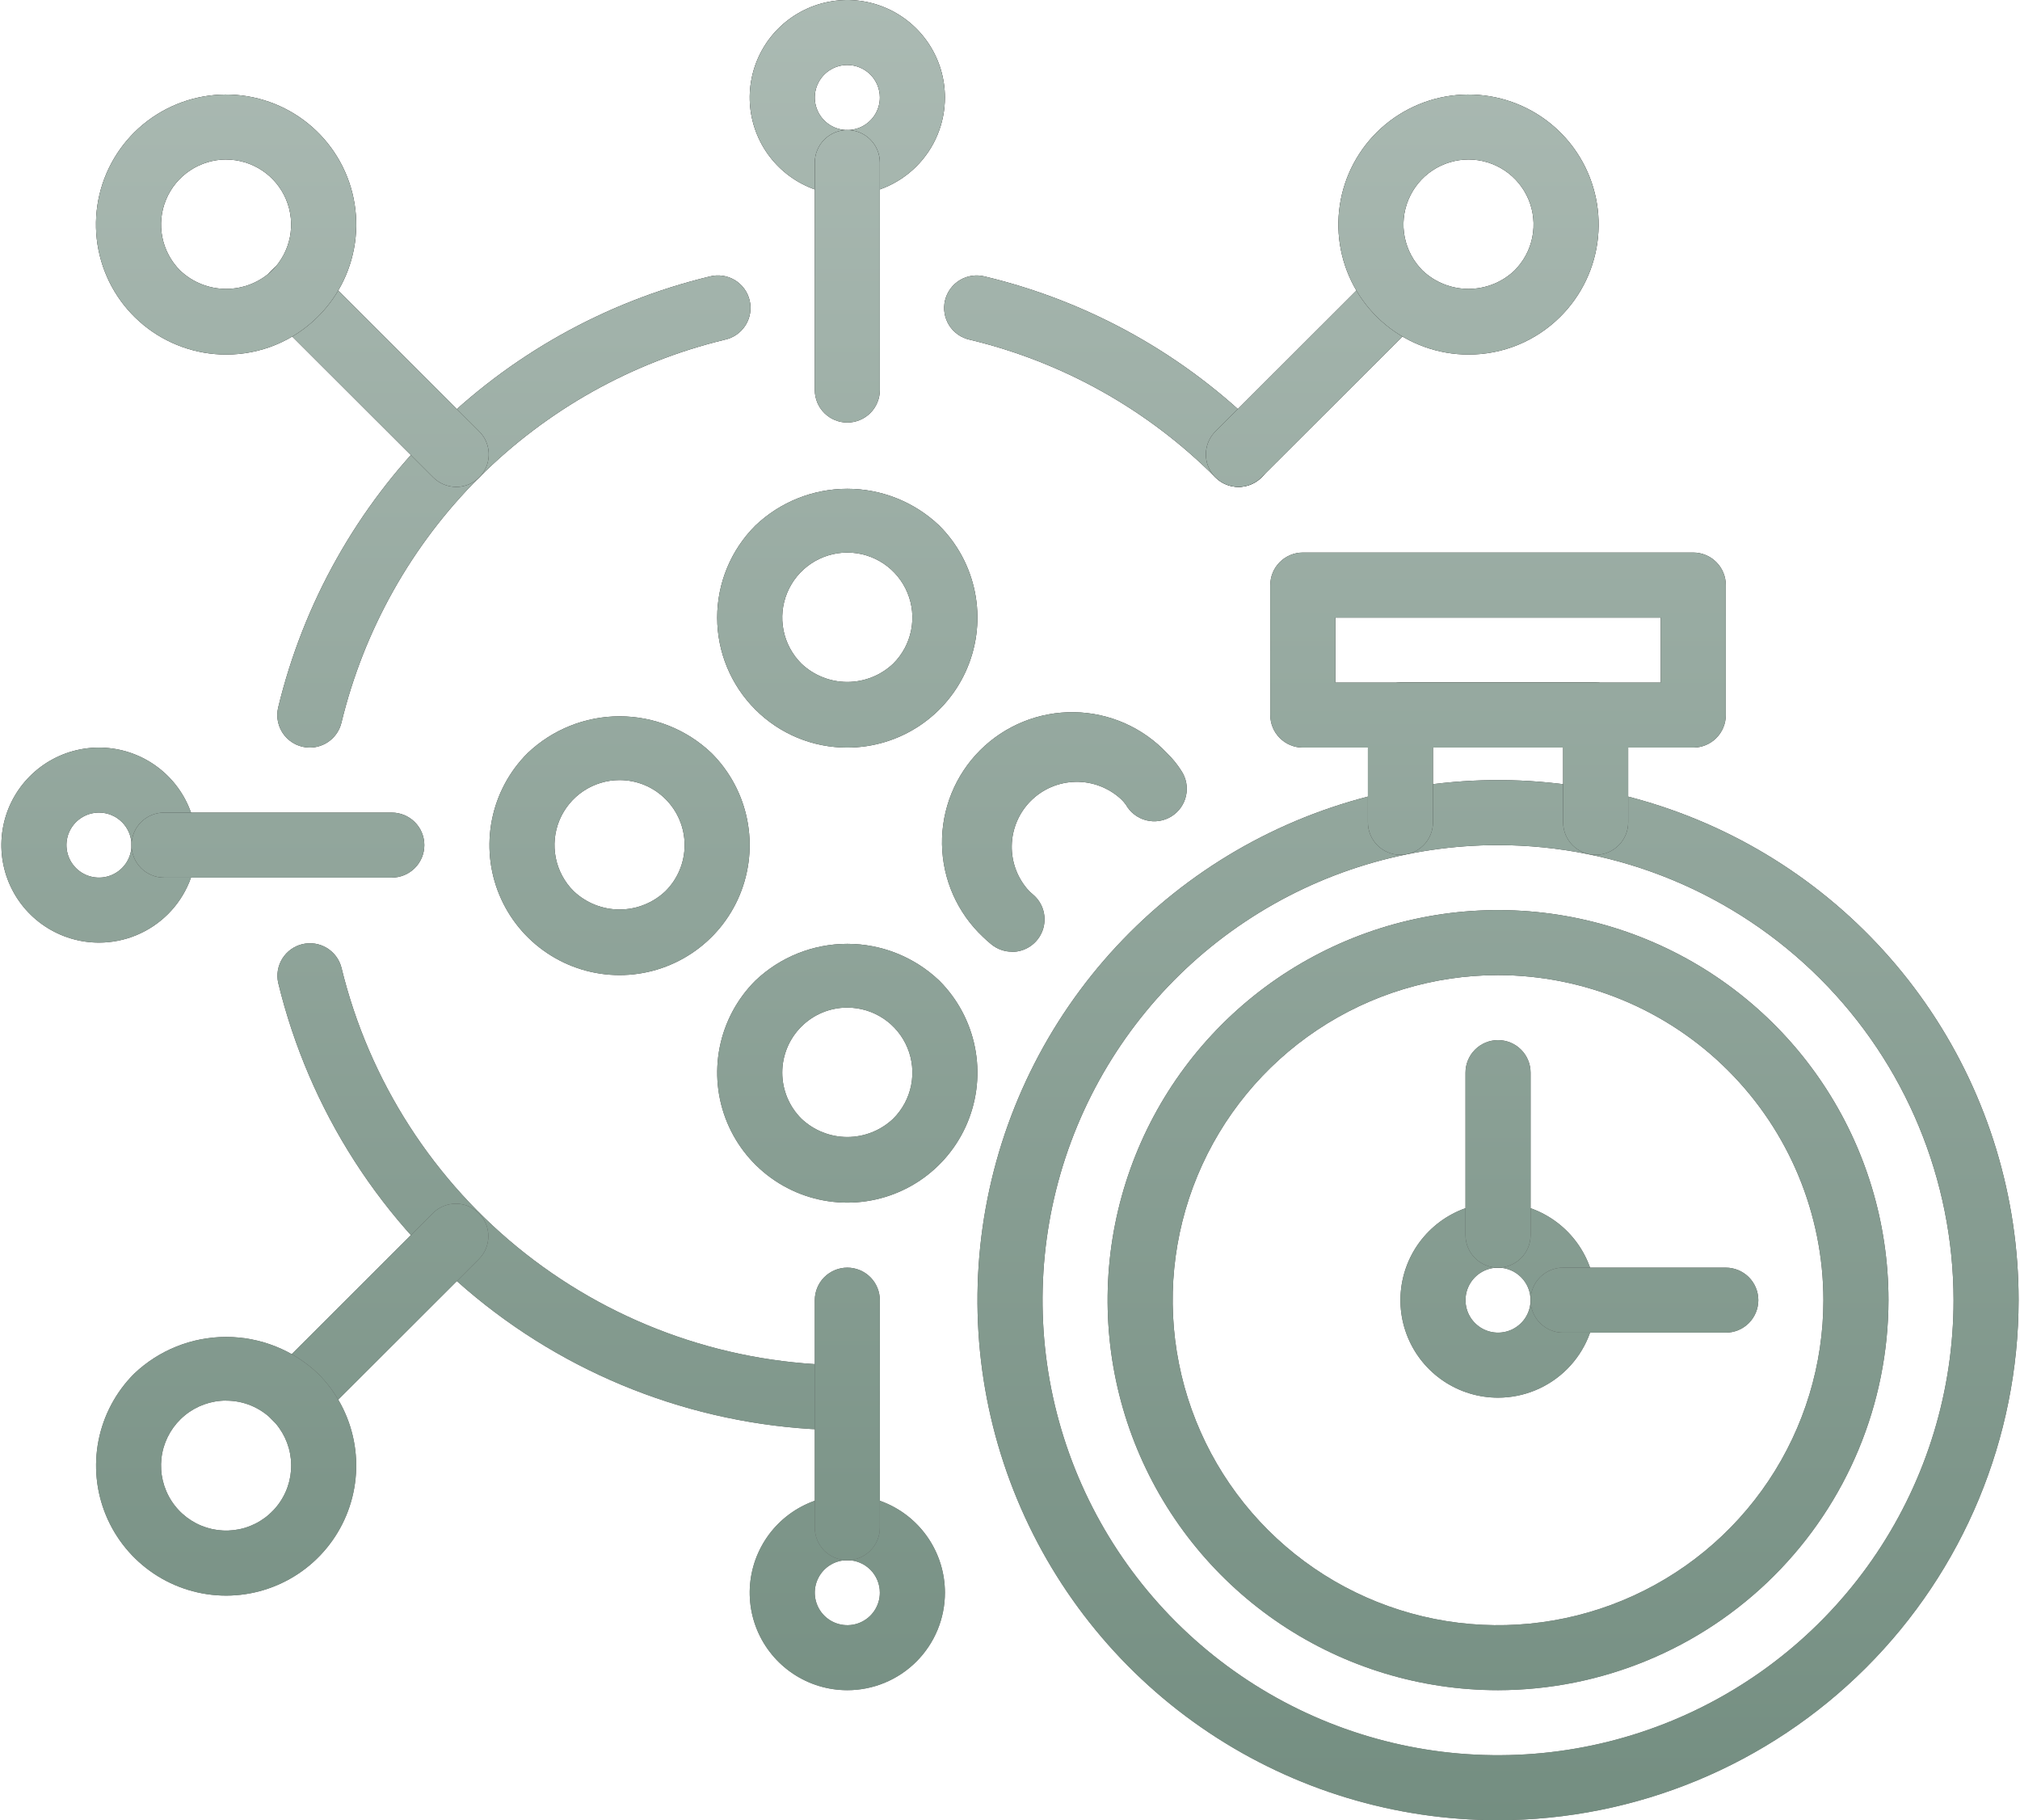
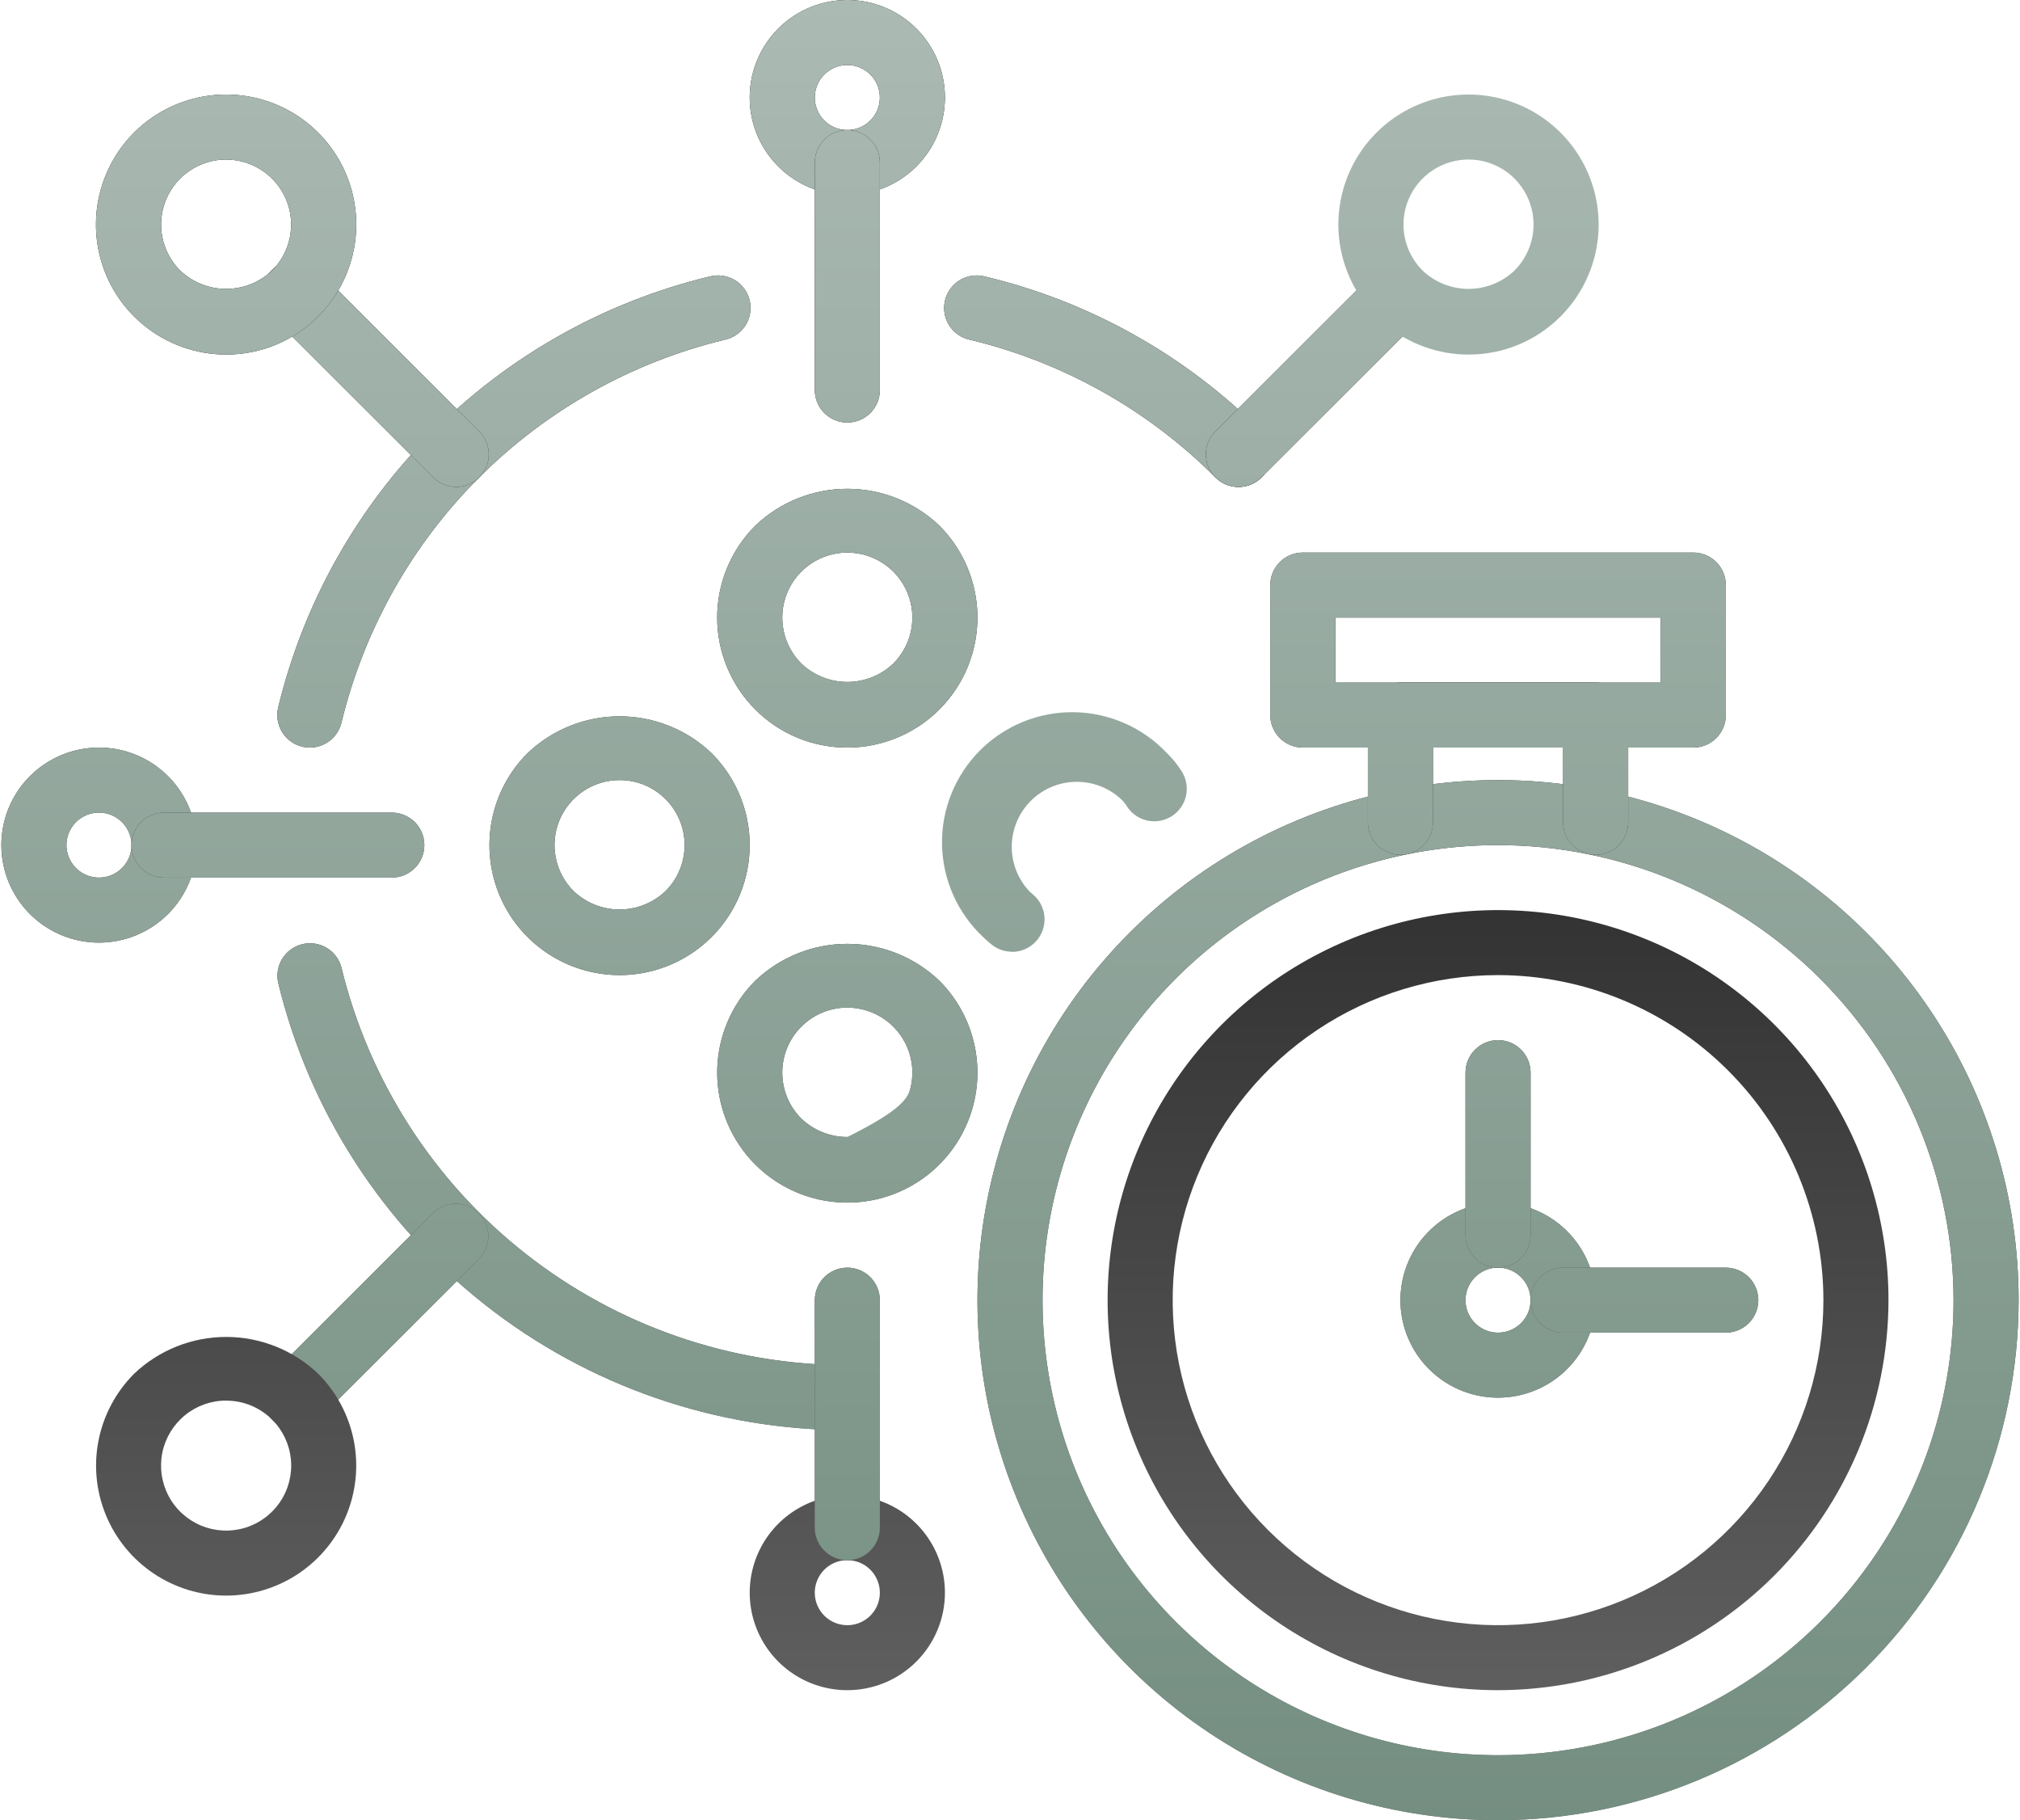
<svg xmlns="http://www.w3.org/2000/svg" width="111" height="100" viewBox="0 0 111 100" fill="none">
  <path d="M17.026 41.071C16.756 41.072 16.49 41.011 16.247 40.894C16.003 40.776 15.79 40.605 15.622 40.394C15.455 40.182 15.338 39.935 15.279 39.672C15.221 39.409 15.223 39.136 15.285 38.873C16.674 33.129 19.622 27.88 23.806 23.701C27.989 19.523 33.245 16.578 38.996 15.191C39.227 15.13 39.467 15.116 39.703 15.149C39.94 15.182 40.167 15.262 40.372 15.384C40.577 15.507 40.755 15.669 40.896 15.861C41.037 16.053 41.138 16.272 41.194 16.504C41.249 16.735 41.257 16.976 41.218 17.211C41.178 17.446 41.093 17.671 40.965 17.872C40.837 18.074 40.67 18.248 40.474 18.384C40.279 18.52 40.057 18.615 39.824 18.664C34.717 19.899 30.05 22.515 26.335 26.226C22.62 29.936 20 34.598 18.764 39.698C18.671 40.089 18.449 40.437 18.134 40.686C17.819 40.935 17.428 41.071 17.026 41.071Z" fill="url(#paint0_linear_2004_3771)" />
  <path d="M17.026 41.071C16.756 41.072 16.49 41.011 16.247 40.894C16.003 40.776 15.79 40.605 15.622 40.394C15.455 40.182 15.338 39.935 15.279 39.672C15.221 39.409 15.223 39.136 15.285 38.873C16.674 33.129 19.622 27.88 23.806 23.701C27.989 19.523 33.245 16.578 38.996 15.191C39.227 15.13 39.467 15.116 39.703 15.149C39.94 15.182 40.167 15.262 40.372 15.384C40.577 15.507 40.755 15.669 40.896 15.861C41.037 16.053 41.138 16.272 41.194 16.504C41.249 16.735 41.257 16.976 41.218 17.211C41.178 17.446 41.093 17.671 40.965 17.872C40.837 18.074 40.67 18.248 40.474 18.384C40.279 18.52 40.057 18.615 39.824 18.664C34.717 19.899 30.05 22.515 26.335 26.226C22.62 29.936 20 34.598 18.764 39.698C18.671 40.089 18.449 40.437 18.134 40.686C17.819 40.935 17.428 41.071 17.026 41.071Z" fill="url(#paint1_linear_2004_3771)" />
  <path d="M46.56 78.571C39.342 78.57 32.334 76.146 26.661 71.687C20.989 67.228 16.982 60.993 15.285 53.986C15.186 53.529 15.27 53.052 15.519 52.656C15.768 52.261 16.162 51.978 16.617 51.87C17.072 51.762 17.552 51.836 17.953 52.076C18.354 52.317 18.645 52.705 18.762 53.157C20.276 59.382 23.84 64.918 28.88 68.879C33.921 72.84 40.147 74.995 46.56 75C47.035 75 47.489 75.188 47.825 75.523C48.16 75.858 48.348 76.312 48.348 76.786C48.348 77.259 48.16 77.713 47.825 78.048C47.489 78.383 47.035 78.571 46.56 78.571Z" fill="url(#paint2_linear_2004_3771)" />
  <path d="M46.56 78.571C39.342 78.57 32.334 76.146 26.661 71.687C20.989 67.228 16.982 60.993 15.285 53.986C15.186 53.529 15.27 53.052 15.519 52.656C15.768 52.261 16.162 51.978 16.617 51.87C17.072 51.762 17.552 51.836 17.953 52.076C18.354 52.317 18.645 52.705 18.762 53.157C20.276 59.382 23.84 64.918 28.88 68.879C33.921 72.84 40.147 74.995 46.56 75C47.035 75 47.489 75.188 47.825 75.523C48.16 75.858 48.348 76.312 48.348 76.786C48.348 77.259 48.16 77.713 47.825 78.048C47.489 78.383 47.035 78.571 46.56 78.571Z" fill="url(#paint3_linear_2004_3771)" />
  <path d="M68.051 26.75C67.577 26.75 67.122 26.562 66.787 26.227C63.078 22.508 58.409 19.891 53.299 18.666C53.066 18.617 52.844 18.521 52.648 18.385C52.452 18.249 52.286 18.076 52.158 17.874C52.03 17.673 51.944 17.448 51.905 17.213C51.866 16.978 51.874 16.737 51.929 16.505C51.985 16.273 52.086 16.055 52.227 15.863C52.368 15.671 52.546 15.509 52.751 15.386C52.956 15.264 53.183 15.184 53.419 15.151C53.656 15.117 53.896 15.132 54.127 15.193C59.884 16.569 65.145 19.516 69.324 23.704C69.574 23.953 69.744 24.271 69.813 24.618C69.882 24.964 69.847 25.323 69.711 25.649C69.576 25.976 69.347 26.255 69.053 26.451C68.759 26.647 68.413 26.752 68.06 26.752L68.051 26.75Z" fill="url(#paint4_linear_2004_3771)" />
  <path d="M68.051 26.75C67.577 26.75 67.122 26.562 66.787 26.227C63.078 22.508 58.409 19.891 53.299 18.666C53.066 18.617 52.844 18.521 52.648 18.385C52.452 18.249 52.286 18.076 52.158 17.874C52.03 17.673 51.944 17.448 51.905 17.213C51.866 16.978 51.874 16.737 51.929 16.505C51.985 16.273 52.086 16.055 52.227 15.863C52.368 15.671 52.546 15.509 52.751 15.386C52.956 15.264 53.183 15.184 53.419 15.151C53.656 15.117 53.896 15.132 54.127 15.193C59.884 16.569 65.145 19.516 69.324 23.704C69.574 23.953 69.744 24.271 69.813 24.618C69.882 24.964 69.847 25.323 69.711 25.649C69.576 25.976 69.347 26.255 69.053 26.451C68.759 26.647 68.413 26.752 68.06 26.752L68.051 26.75Z" fill="url(#paint5_linear_2004_3771)" />
  <path d="M46.56 41.071C45.621 41.074 44.69 40.89 43.822 40.531C42.955 40.172 42.167 39.644 41.504 38.979C40.164 37.639 39.41 35.823 39.41 33.929C39.41 32.035 40.164 30.218 41.504 28.879C42.866 27.579 44.677 26.854 46.56 26.854C48.444 26.854 50.255 27.579 51.617 28.879C52.617 29.878 53.297 31.15 53.573 32.535C53.849 33.921 53.707 35.357 53.166 36.662C52.625 37.967 51.709 39.082 50.533 39.867C49.357 40.652 47.975 41.071 46.56 41.071ZM46.56 30.357C45.853 30.357 45.162 30.567 44.574 30.959C43.986 31.352 43.528 31.91 43.258 32.562C42.987 33.215 42.916 33.932 43.054 34.625C43.192 35.318 43.532 35.954 44.032 36.454C44.713 37.103 45.619 37.466 46.56 37.466C47.502 37.466 48.408 37.103 49.089 36.454C49.589 35.954 49.929 35.318 50.067 34.625C50.205 33.932 50.134 33.215 49.863 32.562C49.593 31.91 49.135 31.352 48.547 30.959C47.959 30.567 47.268 30.357 46.56 30.357Z" fill="url(#paint6_linear_2004_3771)" />
  <path d="M46.56 41.071C45.621 41.074 44.69 40.89 43.822 40.531C42.955 40.172 42.167 39.644 41.504 38.979C40.164 37.639 39.41 35.823 39.41 33.929C39.41 32.035 40.164 30.218 41.504 28.879C42.866 27.579 44.677 26.854 46.56 26.854C48.444 26.854 50.255 27.579 51.617 28.879C52.617 29.878 53.297 31.15 53.573 32.535C53.849 33.921 53.707 35.357 53.166 36.662C52.625 37.967 51.709 39.082 50.533 39.867C49.357 40.652 47.975 41.071 46.56 41.071ZM46.56 30.357C45.853 30.357 45.162 30.567 44.574 30.959C43.986 31.352 43.528 31.91 43.258 32.562C42.987 33.215 42.916 33.932 43.054 34.625C43.192 35.318 43.532 35.954 44.032 36.454C44.713 37.103 45.619 37.466 46.56 37.466C47.502 37.466 48.408 37.103 49.089 36.454C49.589 35.954 49.929 35.318 50.067 34.625C50.205 33.932 50.134 33.215 49.863 32.562C49.593 31.91 49.135 31.352 48.547 30.959C47.959 30.567 47.268 30.357 46.56 30.357Z" fill="url(#paint7_linear_2004_3771)" />
  <path d="M46.56 66.071C45.146 66.071 43.764 65.652 42.588 64.867C41.412 64.082 40.496 62.967 39.955 61.662C39.414 60.357 39.272 58.921 39.548 57.535C39.824 56.15 40.505 54.877 41.504 53.879C42.866 52.579 44.677 51.854 46.56 51.854C48.444 51.854 50.255 52.579 51.617 53.879C52.617 54.877 53.297 56.15 53.573 57.535C53.849 58.921 53.707 60.357 53.166 61.662C52.625 62.967 51.709 64.082 50.533 64.867C49.357 65.652 47.975 66.071 46.56 66.071ZM46.56 55.357C46.091 55.356 45.626 55.448 45.191 55.627C44.758 55.807 44.364 56.071 44.032 56.404C43.362 57.073 42.986 57.982 42.986 58.929C42.986 59.876 43.362 60.784 44.032 61.454C44.713 62.103 45.619 62.466 46.56 62.466C47.502 62.466 48.408 62.103 49.089 61.454C49.589 60.954 49.929 60.318 50.067 59.625C50.205 58.932 50.134 58.214 49.863 57.562C49.593 56.909 49.135 56.352 48.547 55.959C47.959 55.567 47.268 55.357 46.56 55.357Z" fill="url(#paint8_linear_2004_3771)" />
-   <path d="M46.56 66.071C45.146 66.071 43.764 65.652 42.588 64.867C41.412 64.082 40.496 62.967 39.955 61.662C39.414 60.357 39.272 58.921 39.548 57.535C39.824 56.15 40.505 54.877 41.504 53.879C42.866 52.579 44.677 51.854 46.56 51.854C48.444 51.854 50.255 52.579 51.617 53.879C52.617 54.877 53.297 56.15 53.573 57.535C53.849 58.921 53.707 60.357 53.166 61.662C52.625 62.967 51.709 64.082 50.533 64.867C49.357 65.652 47.975 66.071 46.56 66.071ZM46.56 55.357C46.091 55.356 45.626 55.448 45.191 55.627C44.758 55.807 44.364 56.071 44.032 56.404C43.362 57.073 42.986 57.982 42.986 58.929C42.986 59.876 43.362 60.784 44.032 61.454C44.713 62.103 45.619 62.466 46.56 62.466C47.502 62.466 48.408 62.103 49.089 61.454C49.589 60.954 49.929 60.318 50.067 59.625C50.205 58.932 50.134 58.214 49.863 57.562C49.593 56.909 49.135 56.352 48.547 55.959C47.959 55.567 47.268 55.357 46.56 55.357Z" fill="url(#paint9_linear_2004_3771)" />
-   <path d="M55.607 52.286C55.191 52.286 54.787 52.14 54.467 51.875C54.312 51.75 54.163 51.618 54.021 51.479C53.323 50.824 52.763 50.035 52.375 49.16C51.987 48.285 51.78 47.34 51.764 46.383C51.749 45.426 51.927 44.476 52.286 43.589C52.646 42.702 53.181 41.896 53.858 41.219C54.536 40.542 55.343 40.008 56.231 39.649C57.119 39.29 58.071 39.113 59.029 39.128C59.987 39.143 60.932 39.351 61.809 39.738C62.685 40.125 63.474 40.684 64.13 41.382C64.425 41.667 64.686 41.986 64.906 42.332C65.042 42.532 65.135 42.756 65.182 42.993C65.228 43.229 65.226 43.473 65.175 43.709C65.125 43.944 65.027 44.167 64.888 44.364C64.749 44.561 64.572 44.728 64.367 44.855C64.161 44.981 63.932 45.065 63.694 45.101C63.455 45.137 63.212 45.124 62.978 45.064C62.745 45.004 62.526 44.896 62.335 44.749C62.144 44.602 61.984 44.417 61.867 44.207C61.789 44.099 61.701 43.998 61.604 43.905C60.925 43.277 60.029 42.935 59.104 42.953C58.179 42.97 57.296 43.346 56.642 43.999C55.988 44.654 55.613 45.535 55.597 46.459C55.58 47.384 55.923 48.278 56.553 48.955C56.619 49.021 56.687 49.073 56.752 49.134C57.035 49.368 57.239 49.685 57.336 50.039C57.432 50.394 57.417 50.77 57.292 51.115C57.167 51.461 56.939 51.76 56.637 51.971C56.336 52.182 55.977 52.295 55.609 52.295L55.607 52.286Z" fill="url(#paint10_linear_2004_3771)" />
+   <path d="M46.56 66.071C45.146 66.071 43.764 65.652 42.588 64.867C41.412 64.082 40.496 62.967 39.955 61.662C39.414 60.357 39.272 58.921 39.548 57.535C39.824 56.15 40.505 54.877 41.504 53.879C42.866 52.579 44.677 51.854 46.56 51.854C48.444 51.854 50.255 52.579 51.617 53.879C52.617 54.877 53.297 56.15 53.573 57.535C53.849 58.921 53.707 60.357 53.166 61.662C52.625 62.967 51.709 64.082 50.533 64.867C49.357 65.652 47.975 66.071 46.56 66.071ZM46.56 55.357C46.091 55.356 45.626 55.448 45.191 55.627C44.758 55.807 44.364 56.071 44.032 56.404C43.362 57.073 42.986 57.982 42.986 58.929C42.986 59.876 43.362 60.784 44.032 61.454C44.713 62.103 45.619 62.466 46.56 62.466C49.589 60.954 49.929 60.318 50.067 59.625C50.205 58.932 50.134 58.214 49.863 57.562C49.593 56.909 49.135 56.352 48.547 55.959C47.959 55.567 47.268 55.357 46.56 55.357Z" fill="url(#paint9_linear_2004_3771)" />
  <path d="M55.607 52.286C55.191 52.286 54.787 52.14 54.467 51.875C54.312 51.75 54.163 51.618 54.021 51.479C53.323 50.824 52.763 50.035 52.375 49.16C51.987 48.285 51.78 47.34 51.764 46.383C51.749 45.426 51.927 44.476 52.286 43.589C52.646 42.702 53.181 41.896 53.858 41.219C54.536 40.542 55.343 40.008 56.231 39.649C57.119 39.29 58.071 39.113 59.029 39.128C59.987 39.143 60.932 39.351 61.809 39.738C62.685 40.125 63.474 40.684 64.13 41.382C64.425 41.667 64.686 41.986 64.906 42.332C65.042 42.532 65.135 42.756 65.182 42.993C65.228 43.229 65.226 43.473 65.175 43.709C65.125 43.944 65.027 44.167 64.888 44.364C64.749 44.561 64.572 44.728 64.367 44.855C64.161 44.981 63.932 45.065 63.694 45.101C63.455 45.137 63.212 45.124 62.978 45.064C62.745 45.004 62.526 44.896 62.335 44.749C62.144 44.602 61.984 44.417 61.867 44.207C61.789 44.099 61.701 43.998 61.604 43.905C60.925 43.277 60.029 42.935 59.104 42.953C58.179 42.97 57.296 43.346 56.642 43.999C55.988 44.654 55.613 45.535 55.597 46.459C55.58 47.384 55.923 48.278 56.553 48.955C56.619 49.021 56.687 49.073 56.752 49.134C57.035 49.368 57.239 49.685 57.336 50.039C57.432 50.394 57.417 50.77 57.292 51.115C57.167 51.461 56.939 51.76 56.637 51.971C56.336 52.182 55.977 52.295 55.609 52.295L55.607 52.286Z" fill="url(#paint11_linear_2004_3771)" />
  <path d="M34.045 53.571C32.631 53.571 31.249 53.152 30.073 52.367C28.897 51.582 27.981 50.467 27.44 49.162C26.898 47.857 26.757 46.421 27.033 45.035C27.308 43.65 27.989 42.377 28.989 41.379C30.351 40.079 32.162 39.354 34.045 39.354C35.929 39.354 37.74 40.079 39.102 41.379C40.101 42.377 40.782 43.65 41.058 45.035C41.334 46.421 41.192 47.857 40.651 49.162C40.11 50.467 39.194 51.582 38.018 52.367C36.842 53.152 35.459 53.571 34.045 53.571ZM34.045 42.857C33.338 42.857 32.647 43.067 32.059 43.459C31.471 43.852 31.013 44.41 30.742 45.062C30.472 45.715 30.401 46.432 30.539 47.125C30.677 47.818 31.017 48.454 31.517 48.954C32.198 49.603 33.104 49.966 34.045 49.966C34.987 49.966 35.892 49.603 36.573 48.954C37.244 48.284 37.62 47.376 37.62 46.429C37.62 45.482 37.244 44.573 36.573 43.904C36.242 43.571 35.848 43.307 35.414 43.127C34.98 42.948 34.515 42.856 34.045 42.857Z" fill="url(#paint12_linear_2004_3771)" />
  <path d="M34.045 53.571C32.631 53.571 31.249 53.152 30.073 52.367C28.897 51.582 27.981 50.467 27.44 49.162C26.898 47.857 26.757 46.421 27.033 45.035C27.308 43.65 27.989 42.377 28.989 41.379C30.351 40.079 32.162 39.354 34.045 39.354C35.929 39.354 37.74 40.079 39.102 41.379C40.101 42.377 40.782 43.65 41.058 45.035C41.334 46.421 41.192 47.857 40.651 49.162C40.11 50.467 39.194 51.582 38.018 52.367C36.842 53.152 35.459 53.571 34.045 53.571ZM34.045 42.857C33.338 42.857 32.647 43.067 32.059 43.459C31.471 43.852 31.013 44.41 30.742 45.062C30.472 45.715 30.401 46.432 30.539 47.125C30.677 47.818 31.017 48.454 31.517 48.954C32.198 49.603 33.104 49.966 34.045 49.966C34.987 49.966 35.892 49.603 36.573 48.954C37.244 48.284 37.62 47.376 37.62 46.429C37.62 45.482 37.244 44.573 36.573 43.904C36.242 43.571 35.848 43.307 35.414 43.127C34.98 42.948 34.515 42.856 34.045 42.857Z" fill="url(#paint13_linear_2004_3771)" />
  <path d="M25.07 26.75C24.596 26.75 24.141 26.562 23.806 26.227L14.956 17.387C14.785 17.223 14.649 17.026 14.555 16.808C14.462 16.59 14.412 16.356 14.41 16.119C14.408 15.882 14.454 15.646 14.543 15.427C14.633 15.207 14.766 15.008 14.934 14.84C15.102 14.673 15.301 14.54 15.521 14.45C15.741 14.361 15.976 14.315 16.214 14.317C16.451 14.319 16.686 14.369 16.904 14.462C17.122 14.556 17.319 14.692 17.484 14.863L26.334 23.702C26.584 23.951 26.754 24.27 26.823 24.616C26.892 24.962 26.857 25.321 26.721 25.648C26.586 25.974 26.357 26.253 26.063 26.449C25.769 26.645 25.424 26.75 25.07 26.75Z" fill="url(#paint14_linear_2004_3771)" />
  <path d="M25.07 26.75C24.596 26.75 24.141 26.562 23.806 26.227L14.956 17.387C14.785 17.223 14.649 17.026 14.555 16.808C14.462 16.59 14.412 16.356 14.41 16.119C14.408 15.882 14.454 15.646 14.543 15.427C14.633 15.207 14.766 15.008 14.934 14.84C15.102 14.673 15.301 14.54 15.521 14.45C15.741 14.361 15.976 14.315 16.214 14.317C16.451 14.319 16.686 14.369 16.904 14.462C17.122 14.556 17.319 14.692 17.484 14.863L26.334 23.702C26.584 23.951 26.754 24.27 26.823 24.616C26.892 24.962 26.857 25.321 26.721 25.648C26.586 25.974 26.357 26.253 26.063 26.449C25.769 26.645 25.424 26.75 25.07 26.75Z" fill="url(#paint15_linear_2004_3771)" />
  <path d="M12.426 19.479C10.772 19.479 9.168 18.906 7.889 17.858C6.61 16.81 5.734 15.351 5.411 13.731C5.088 12.11 5.337 10.427 6.117 8.97C6.897 7.512 8.158 6.37 9.687 5.737C11.215 5.104 12.916 5.021 14.499 5.5C16.083 5.979 17.451 6.992 18.37 8.366C19.29 9.74 19.704 11.39 19.542 13.035C19.38 14.679 18.652 16.217 17.482 17.386C16.82 18.051 16.032 18.579 15.164 18.938C14.296 19.297 13.366 19.481 12.426 19.479ZM12.426 8.764C11.719 8.764 11.028 8.974 10.441 9.366C9.853 9.758 9.395 10.316 9.124 10.968C8.853 11.62 8.782 12.338 8.919 13.03C9.057 13.723 9.397 14.359 9.896 14.859C10.578 15.509 11.483 15.871 12.425 15.871C13.367 15.871 14.273 15.509 14.954 14.859C15.453 14.359 15.792 13.723 15.93 13.031C16.067 12.339 15.996 11.622 15.725 10.97C15.455 10.318 14.997 9.761 14.41 9.369C13.823 8.977 13.133 8.767 12.426 8.766V8.764Z" fill="url(#paint16_linear_2004_3771)" />
  <path d="M12.426 19.479C10.772 19.479 9.168 18.906 7.889 17.858C6.61 16.81 5.734 15.351 5.411 13.731C5.088 12.11 5.337 10.427 6.117 8.97C6.897 7.512 8.158 6.37 9.687 5.737C11.215 5.104 12.916 5.021 14.499 5.5C16.083 5.979 17.451 6.992 18.37 8.366C19.29 9.74 19.704 11.39 19.542 13.035C19.38 14.679 18.652 16.217 17.482 17.386C16.82 18.051 16.032 18.579 15.164 18.938C14.296 19.297 13.366 19.481 12.426 19.479ZM12.426 8.764C11.719 8.764 11.028 8.974 10.441 9.366C9.853 9.758 9.395 10.316 9.124 10.968C8.853 11.62 8.782 12.338 8.919 13.03C9.057 13.723 9.397 14.359 9.896 14.859C10.578 15.509 11.483 15.871 12.425 15.871C13.367 15.871 14.273 15.509 14.954 14.859C15.453 14.359 15.792 13.723 15.93 13.031C16.067 12.339 15.996 11.622 15.725 10.97C15.455 10.318 14.997 9.761 14.41 9.369C13.823 8.977 13.133 8.767 12.426 8.766V8.764Z" fill="url(#paint17_linear_2004_3771)" />
  <path d="M68.051 26.75C67.697 26.75 67.352 26.645 67.058 26.449C66.764 26.253 66.535 25.974 66.4 25.648C66.264 25.321 66.229 24.962 66.298 24.616C66.367 24.27 66.537 23.951 66.787 23.702L75.637 14.863C75.974 14.537 76.426 14.357 76.895 14.361C77.363 14.365 77.812 14.553 78.143 14.884C78.475 15.215 78.663 15.663 78.667 16.131C78.671 16.6 78.491 17.051 78.165 17.387L69.315 26.227C68.98 26.562 68.525 26.75 68.051 26.75Z" fill="url(#paint18_linear_2004_3771)" />
  <path d="M68.051 26.75C67.697 26.75 67.352 26.645 67.058 26.449C66.764 26.253 66.535 25.974 66.4 25.648C66.264 25.321 66.229 24.962 66.298 24.616C66.367 24.27 66.537 23.951 66.787 23.702L75.637 14.863C75.974 14.537 76.426 14.357 76.895 14.361C77.363 14.365 77.812 14.553 78.143 14.884C78.475 15.215 78.663 15.663 78.667 16.131C78.671 16.6 78.491 17.051 78.165 17.387L69.315 26.227C68.98 26.562 68.525 26.75 68.051 26.75Z" fill="url(#paint19_linear_2004_3771)" />
-   <path d="M80.695 19.479C79.04 19.479 77.437 18.905 76.158 17.857C74.879 16.809 74.004 15.35 73.681 13.729C73.358 12.109 73.608 10.426 74.388 8.969C75.168 7.511 76.43 6.369 77.958 5.737C79.487 5.104 81.187 5.021 82.771 5.5C84.354 5.98 85.722 6.993 86.641 8.367C87.56 9.741 87.974 11.39 87.812 13.035C87.65 14.68 86.922 16.217 85.753 17.386C85.09 18.052 84.302 18.579 83.434 18.939C82.566 19.298 81.635 19.481 80.695 19.479ZM80.695 8.764C79.988 8.765 79.297 8.974 78.71 9.367C78.122 9.759 77.665 10.317 77.394 10.969C77.123 11.621 77.052 12.338 77.19 13.031C77.328 13.723 77.668 14.359 78.167 14.859C78.848 15.509 79.754 15.871 80.696 15.871C81.638 15.871 82.543 15.509 83.225 14.859C83.724 14.359 84.064 13.723 84.202 13.03C84.339 12.338 84.268 11.62 83.997 10.968C83.727 10.316 83.268 9.758 82.681 9.366C82.093 8.974 81.402 8.764 80.695 8.764Z" fill="url(#paint20_linear_2004_3771)" />
  <path d="M80.695 19.479C79.04 19.479 77.437 18.905 76.158 17.857C74.879 16.809 74.004 15.35 73.681 13.729C73.358 12.109 73.608 10.426 74.388 8.969C75.168 7.511 76.43 6.369 77.958 5.737C79.487 5.104 81.187 5.021 82.771 5.5C84.354 5.98 85.722 6.993 86.641 8.367C87.56 9.741 87.974 11.39 87.812 13.035C87.65 14.68 86.922 16.217 85.753 17.386C85.09 18.052 84.302 18.579 83.434 18.939C82.566 19.298 81.635 19.481 80.695 19.479ZM80.695 8.764C79.988 8.765 79.297 8.974 78.71 9.367C78.122 9.759 77.665 10.317 77.394 10.969C77.123 11.621 77.052 12.338 77.19 13.031C77.328 13.723 77.668 14.359 78.167 14.859C78.848 15.509 79.754 15.871 80.696 15.871C81.638 15.871 82.543 15.509 83.225 14.859C83.724 14.359 84.064 13.723 84.202 13.03C84.339 12.338 84.268 11.62 83.997 10.968C83.727 10.316 83.268 9.758 82.681 9.366C82.093 8.974 81.402 8.764 80.695 8.764Z" fill="url(#paint21_linear_2004_3771)" />
  <path d="M16.22 78.518C15.867 78.518 15.521 78.413 15.227 78.217C14.933 78.021 14.704 77.742 14.569 77.415C14.433 77.089 14.398 76.73 14.467 76.384C14.536 76.037 14.706 75.719 14.956 75.47L23.806 66.63C24.143 66.305 24.595 66.125 25.064 66.129C25.532 66.133 25.981 66.321 26.312 66.652C26.644 66.983 26.832 67.431 26.836 67.899C26.84 68.368 26.66 68.819 26.334 69.155L17.484 77.995C17.149 78.329 16.694 78.518 16.22 78.518Z" fill="url(#paint22_linear_2004_3771)" />
  <path d="M16.22 78.518C15.867 78.518 15.521 78.413 15.227 78.217C14.933 78.021 14.704 77.742 14.569 77.415C14.433 77.089 14.398 76.73 14.467 76.384C14.536 76.037 14.706 75.719 14.956 75.47L23.806 66.63C24.143 66.305 24.595 66.125 25.064 66.129C25.532 66.133 25.981 66.321 26.312 66.652C26.644 66.983 26.832 67.431 26.836 67.899C26.84 68.368 26.66 68.819 26.334 69.155L17.484 77.995C17.149 78.329 16.694 78.518 16.22 78.518Z" fill="url(#paint23_linear_2004_3771)" />
  <path d="M12.426 87.661C11.013 87.66 9.631 87.24 8.456 86.456C7.281 85.671 6.365 84.556 5.824 83.252C5.283 81.948 5.141 80.512 5.416 79.128C5.692 77.743 6.371 76.471 7.37 75.471C8.733 74.174 10.544 73.45 12.427 73.45C14.31 73.45 16.121 74.174 17.484 75.471C18.483 76.471 19.163 77.743 19.438 79.128C19.713 80.513 19.571 81.948 19.029 83.253C18.488 84.557 17.572 85.672 16.397 86.456C15.222 87.241 13.84 87.66 12.426 87.661ZM12.426 76.946C11.599 76.946 10.797 77.233 10.158 77.757C9.518 78.281 9.08 79.01 8.918 79.82C8.757 80.631 8.882 81.472 9.272 82.201C9.661 82.93 10.292 83.501 11.056 83.817C11.821 84.133 12.671 84.175 13.463 83.936C14.255 83.696 14.938 83.189 15.398 82.502C15.858 81.816 16.065 80.991 15.984 80.168C15.903 79.346 15.539 78.577 14.954 77.993C14.623 77.661 14.229 77.398 13.795 77.219C13.361 77.04 12.896 76.948 12.426 76.95V76.946Z" fill="url(#paint24_linear_2004_3771)" />
-   <path d="M12.426 87.661C11.013 87.66 9.631 87.24 8.456 86.456C7.281 85.671 6.365 84.556 5.824 83.252C5.283 81.948 5.141 80.512 5.416 79.128C5.692 77.743 6.371 76.471 7.37 75.471C8.733 74.174 10.544 73.45 12.427 73.45C14.31 73.45 16.121 74.174 17.484 75.471C18.483 76.471 19.163 77.743 19.438 79.128C19.713 80.513 19.571 81.948 19.029 83.253C18.488 84.557 17.572 85.672 16.397 86.456C15.222 87.241 13.84 87.66 12.426 87.661ZM12.426 76.946C11.599 76.946 10.797 77.233 10.158 77.757C9.518 78.281 9.08 79.01 8.918 79.82C8.757 80.631 8.882 81.472 9.272 82.201C9.661 82.93 10.292 83.501 11.056 83.817C11.821 84.133 12.671 84.175 13.463 83.936C14.255 83.696 14.938 83.189 15.398 82.502C15.858 81.816 16.065 80.991 15.984 80.168C15.903 79.346 15.539 78.577 14.954 77.993C14.623 77.661 14.229 77.398 13.795 77.219C13.361 77.04 12.896 76.948 12.426 76.95V76.946Z" fill="url(#paint25_linear_2004_3771)" />
  <path d="M46.56 10.714C45.5 10.714 44.463 10.4 43.581 9.811C42.699 9.223 42.011 8.386 41.605 7.407C41.199 6.428 41.093 5.351 41.3 4.312C41.507 3.273 42.018 2.318 42.768 1.569C43.518 0.82 44.474 0.31 45.514 0.103C46.555 -0.104 47.633 0.002 48.613 0.408C49.593 0.813 50.431 1.5 51.02 2.381C51.61 3.262 51.924 4.298 51.924 5.357C51.924 6.778 51.359 8.141 50.353 9.145C49.347 10.15 47.983 10.714 46.56 10.714ZM46.56 3.571C46.207 3.571 45.861 3.676 45.567 3.872C45.273 4.069 45.044 4.347 44.909 4.674C44.773 5 44.738 5.359 44.807 5.706C44.876 6.052 45.046 6.37 45.296 6.62C45.546 6.87 45.865 7.04 46.212 7.109C46.559 7.177 46.918 7.142 47.245 7.007C47.571 6.872 47.851 6.643 48.047 6.349C48.244 6.056 48.348 5.71 48.348 5.357C48.348 4.884 48.16 4.429 47.825 4.094C47.489 3.76 47.035 3.571 46.56 3.571Z" fill="url(#paint26_linear_2004_3771)" />
  <path d="M46.56 10.714C45.5 10.714 44.463 10.4 43.581 9.811C42.699 9.223 42.011 8.386 41.605 7.407C41.199 6.428 41.093 5.351 41.3 4.312C41.507 3.273 42.018 2.318 42.768 1.569C43.518 0.82 44.474 0.31 45.514 0.103C46.555 -0.104 47.633 0.002 48.613 0.408C49.593 0.813 50.431 1.5 51.02 2.381C51.61 3.262 51.924 4.298 51.924 5.357C51.924 6.778 51.359 8.141 50.353 9.145C49.347 10.15 47.983 10.714 46.56 10.714ZM46.56 3.571C46.207 3.571 45.861 3.676 45.567 3.872C45.273 4.069 45.044 4.347 44.909 4.674C44.773 5 44.738 5.359 44.807 5.706C44.876 6.052 45.046 6.37 45.296 6.62C45.546 6.87 45.865 7.04 46.212 7.109C46.559 7.177 46.918 7.142 47.245 7.007C47.571 6.872 47.851 6.643 48.047 6.349C48.244 6.056 48.348 5.71 48.348 5.357C48.348 4.884 48.16 4.429 47.825 4.094C47.489 3.76 47.035 3.571 46.56 3.571Z" fill="url(#paint27_linear_2004_3771)" />
  <path d="M46.56 23.214C46.086 23.214 45.632 23.026 45.296 22.691C44.961 22.356 44.773 21.902 44.773 21.429V8.929C44.773 8.455 44.961 8.001 45.296 7.666C45.632 7.331 46.086 7.143 46.56 7.143C47.035 7.143 47.489 7.331 47.825 7.666C48.16 8.001 48.348 8.455 48.348 8.929V21.429C48.348 21.902 48.16 22.356 47.825 22.691C47.489 23.026 47.035 23.214 46.56 23.214Z" fill="url(#paint28_linear_2004_3771)" />
  <path d="M46.56 23.214C46.086 23.214 45.632 23.026 45.296 22.691C44.961 22.356 44.773 21.902 44.773 21.429V8.929C44.773 8.455 44.961 8.001 45.296 7.666C45.632 7.331 46.086 7.143 46.56 7.143C47.035 7.143 47.489 7.331 47.825 7.666C48.16 8.001 48.348 8.455 48.348 8.929V21.429C48.348 21.902 48.16 22.356 47.825 22.691C47.489 23.026 47.035 23.214 46.56 23.214Z" fill="url(#paint29_linear_2004_3771)" />
  <path d="M46.56 92.857C45.5 92.857 44.463 92.543 43.581 91.954C42.699 91.366 42.011 90.529 41.605 89.55C41.199 88.571 41.093 87.494 41.3 86.455C41.507 85.416 42.018 84.461 42.768 83.712C43.518 82.963 44.474 82.453 45.514 82.246C46.555 82.039 47.633 82.145 48.613 82.551C49.593 82.956 50.431 83.643 51.02 84.524C51.61 85.405 51.924 86.441 51.924 87.5C51.924 88.921 51.359 90.283 50.353 91.288C49.347 92.293 47.983 92.857 46.56 92.857ZM46.56 85.714C46.207 85.714 45.861 85.819 45.567 86.015C45.273 86.211 45.044 86.49 44.909 86.817C44.773 87.143 44.738 87.502 44.807 87.848C44.876 88.195 45.046 88.513 45.296 88.763C45.546 89.012 45.865 89.183 46.212 89.251C46.559 89.32 46.918 89.285 47.245 89.15C47.571 89.015 47.851 88.786 48.047 88.492C48.244 88.198 48.348 87.853 48.348 87.5C48.348 87.026 48.16 86.572 47.825 86.237C47.489 85.902 47.035 85.714 46.56 85.714Z" fill="url(#paint30_linear_2004_3771)" />
-   <path d="M46.56 92.857C45.5 92.857 44.463 92.543 43.581 91.954C42.699 91.366 42.011 90.529 41.605 89.55C41.199 88.571 41.093 87.494 41.3 86.455C41.507 85.416 42.018 84.461 42.768 83.712C43.518 82.963 44.474 82.453 45.514 82.246C46.555 82.039 47.633 82.145 48.613 82.551C49.593 82.956 50.431 83.643 51.02 84.524C51.61 85.405 51.924 86.441 51.924 87.5C51.924 88.921 51.359 90.283 50.353 91.288C49.347 92.293 47.983 92.857 46.56 92.857ZM46.56 85.714C46.207 85.714 45.861 85.819 45.567 86.015C45.273 86.211 45.044 86.49 44.909 86.817C44.773 87.143 44.738 87.502 44.807 87.848C44.876 88.195 45.046 88.513 45.296 88.763C45.546 89.012 45.865 89.183 46.212 89.251C46.559 89.32 46.918 89.285 47.245 89.15C47.571 89.015 47.851 88.786 48.047 88.492C48.244 88.198 48.348 87.853 48.348 87.5C48.348 87.026 48.16 86.572 47.825 86.237C47.489 85.902 47.035 85.714 46.56 85.714Z" fill="url(#paint31_linear_2004_3771)" />
  <path d="M46.56 85.714C46.086 85.714 45.632 85.526 45.296 85.191C44.961 84.856 44.773 84.402 44.773 83.929V71.429C44.773 70.955 44.961 70.501 45.296 70.166C45.632 69.831 46.086 69.643 46.56 69.643C47.035 69.643 47.489 69.831 47.825 70.166C48.16 70.501 48.348 70.955 48.348 71.429V83.929C48.348 84.402 48.16 84.856 47.825 85.191C47.489 85.526 47.035 85.714 46.56 85.714Z" fill="url(#paint32_linear_2004_3771)" />
  <path d="M46.56 85.714C46.086 85.714 45.632 85.526 45.296 85.191C44.961 84.856 44.773 84.402 44.773 83.929V71.429C44.773 70.955 44.961 70.501 45.296 70.166C45.632 69.831 46.086 69.643 46.56 69.643C47.035 69.643 47.489 69.831 47.825 70.166C48.16 70.501 48.348 70.955 48.348 71.429V83.929C48.348 84.402 48.16 84.856 47.825 85.191C47.489 85.526 47.035 85.714 46.56 85.714Z" fill="url(#paint33_linear_2004_3771)" />
  <path d="M5.439 51.786C4.378 51.786 3.341 51.471 2.459 50.883C1.577 50.294 0.89 49.458 0.484 48.479C0.078 47.5 -0.028 46.423 0.179 45.383C0.385 44.344 0.896 43.39 1.646 42.641C2.397 41.891 3.352 41.381 4.393 41.174C5.433 40.968 6.512 41.074 7.492 41.479C8.472 41.885 9.309 42.571 9.899 43.452C10.488 44.333 10.803 45.369 10.803 46.429C10.803 47.849 10.238 49.212 9.232 50.217C8.226 51.221 6.862 51.786 5.439 51.786ZM5.439 44.643C5.085 44.643 4.74 44.748 4.446 44.944C4.152 45.14 3.923 45.419 3.787 45.745C3.652 46.072 3.617 46.431 3.686 46.777C3.755 47.123 3.925 47.441 4.175 47.691C4.425 47.941 4.743 48.111 5.09 48.18C5.437 48.249 5.797 48.214 6.123 48.078C6.45 47.943 6.729 47.714 6.926 47.421C7.122 47.127 7.227 46.782 7.227 46.429C7.227 45.955 7.039 45.501 6.703 45.166C6.368 44.831 5.913 44.643 5.439 44.643Z" fill="url(#paint34_linear_2004_3771)" />
  <path d="M5.439 51.786C4.378 51.786 3.341 51.471 2.459 50.883C1.577 50.294 0.89 49.458 0.484 48.479C0.078 47.5 -0.028 46.423 0.179 45.383C0.385 44.344 0.896 43.39 1.646 42.641C2.397 41.891 3.352 41.381 4.393 41.174C5.433 40.968 6.512 41.074 7.492 41.479C8.472 41.885 9.309 42.571 9.899 43.452C10.488 44.333 10.803 45.369 10.803 46.429C10.803 47.849 10.238 49.212 9.232 50.217C8.226 51.221 6.862 51.786 5.439 51.786ZM5.439 44.643C5.085 44.643 4.74 44.748 4.446 44.944C4.152 45.14 3.923 45.419 3.787 45.745C3.652 46.072 3.617 46.431 3.686 46.777C3.755 47.123 3.925 47.441 4.175 47.691C4.425 47.941 4.743 48.111 5.09 48.18C5.437 48.249 5.797 48.214 6.123 48.078C6.45 47.943 6.729 47.714 6.926 47.421C7.122 47.127 7.227 46.782 7.227 46.429C7.227 45.955 7.039 45.501 6.703 45.166C6.368 44.831 5.913 44.643 5.439 44.643Z" fill="url(#paint35_linear_2004_3771)" />
  <path d="M21.53 48.214H9.015C8.541 48.214 8.086 48.026 7.751 47.691C7.415 47.356 7.227 46.902 7.227 46.429C7.227 45.955 7.415 45.501 7.751 45.166C8.086 44.831 8.541 44.643 9.015 44.643H21.53C22.004 44.643 22.459 44.831 22.794 45.166C23.13 45.501 23.318 45.955 23.318 46.429C23.318 46.902 23.13 47.356 22.794 47.691C22.459 48.026 22.004 48.214 21.53 48.214Z" fill="url(#paint36_linear_2004_3771)" />
  <path d="M21.53 48.214H9.015C8.541 48.214 8.086 48.026 7.751 47.691C7.415 47.356 7.227 46.902 7.227 46.429C7.227 45.955 7.415 45.501 7.751 45.166C8.086 44.831 8.541 44.643 9.015 44.643H21.53C22.004 44.643 22.459 44.831 22.794 45.166C23.13 45.501 23.318 45.955 23.318 46.429C23.318 46.902 23.13 47.356 22.794 47.691C22.459 48.026 22.004 48.214 21.53 48.214Z" fill="url(#paint37_linear_2004_3771)" />
  <path d="M82.318 100C76.66 100 71.13 98.324 66.425 95.185C61.721 92.045 58.055 87.583 55.89 82.362C53.724 77.142 53.158 71.397 54.262 65.855C55.365 60.312 58.09 55.221 62.091 51.225C66.091 47.23 71.188 44.509 76.737 43.406C82.287 42.304 88.038 42.87 93.265 45.032C98.493 47.194 102.96 50.857 106.103 55.555C109.247 60.254 110.924 65.778 110.924 71.429C110.916 79.004 107.899 86.266 102.537 91.622C97.174 96.979 89.903 99.992 82.318 100ZM82.318 46.429C77.368 46.429 72.528 47.895 68.412 50.642C64.296 53.389 61.088 57.293 59.193 61.861C57.299 66.43 56.803 71.456 57.769 76.306C58.735 81.155 61.118 85.61 64.619 89.106C68.12 92.603 72.58 94.984 77.435 95.948C82.29 96.913 87.323 96.418 91.897 94.526C96.471 92.633 100.38 89.429 103.13 85.318C105.881 81.207 107.349 76.373 107.349 71.429C107.341 64.8 104.702 58.446 100.009 53.759C95.317 49.072 88.954 46.436 82.318 46.429Z" fill="url(#paint38_linear_2004_3771)" />
  <path d="M82.318 100C76.66 100 71.13 98.324 66.425 95.185C61.721 92.045 58.055 87.583 55.89 82.362C53.724 77.142 53.158 71.397 54.262 65.855C55.365 60.312 58.09 55.221 62.091 51.225C66.091 47.23 71.188 44.509 76.737 43.406C82.287 42.304 88.038 42.87 93.265 45.032C98.493 47.194 102.96 50.857 106.103 55.555C109.247 60.254 110.924 65.778 110.924 71.429C110.916 79.004 107.899 86.266 102.537 91.622C97.174 96.979 89.903 99.992 82.318 100ZM82.318 46.429C77.368 46.429 72.528 47.895 68.412 50.642C64.296 53.389 61.088 57.293 59.193 61.861C57.299 66.43 56.803 71.456 57.769 76.306C58.735 81.155 61.118 85.61 64.619 89.106C68.12 92.603 72.58 94.984 77.435 95.948C82.29 96.913 87.323 96.418 91.897 94.526C96.471 92.633 100.38 89.429 103.13 85.318C105.881 81.207 107.349 76.373 107.349 71.429C107.341 64.8 104.702 58.446 100.009 53.759C95.317 49.072 88.954 46.436 82.318 46.429Z" fill="url(#paint39_linear_2004_3771)" />
  <path d="M82.318 76.786C81.257 76.786 80.221 76.472 79.338 75.883C78.456 75.294 77.769 74.458 77.363 73.479C76.957 72.5 76.851 71.423 77.058 70.383C77.265 69.344 77.775 68.39 78.526 67.641C79.276 66.891 80.231 66.381 81.272 66.174C82.312 65.968 83.391 66.074 84.371 66.479C85.351 66.885 86.189 67.571 86.778 68.452C87.367 69.333 87.682 70.369 87.682 71.429C87.682 72.849 87.117 74.212 86.111 75.217C85.105 76.221 83.741 76.786 82.318 76.786ZM82.318 69.643C81.965 69.643 81.619 69.748 81.325 69.944C81.031 70.14 80.802 70.419 80.666 70.745C80.531 71.072 80.496 71.43 80.565 71.777C80.634 72.123 80.804 72.442 81.054 72.691C81.304 72.941 81.623 73.111 81.969 73.18C82.316 73.249 82.676 73.213 83.002 73.078C83.329 72.943 83.608 72.714 83.805 72.421C84.001 72.127 84.106 71.782 84.106 71.429C84.106 70.955 83.918 70.501 83.582 70.166C83.247 69.831 82.793 69.643 82.318 69.643Z" fill="url(#paint40_linear_2004_3771)" />
  <path d="M82.318 76.786C81.257 76.786 80.221 76.472 79.338 75.883C78.456 75.294 77.769 74.458 77.363 73.479C76.957 72.5 76.851 71.423 77.058 70.383C77.265 69.344 77.775 68.39 78.526 67.641C79.276 66.891 80.231 66.381 81.272 66.174C82.312 65.968 83.391 66.074 84.371 66.479C85.351 66.885 86.189 67.571 86.778 68.452C87.367 69.333 87.682 70.369 87.682 71.429C87.682 72.849 87.117 74.212 86.111 75.217C85.105 76.221 83.741 76.786 82.318 76.786ZM82.318 69.643C81.965 69.643 81.619 69.748 81.325 69.944C81.031 70.14 80.802 70.419 80.666 70.745C80.531 71.072 80.496 71.43 80.565 71.777C80.634 72.123 80.804 72.442 81.054 72.691C81.304 72.941 81.623 73.111 81.969 73.18C82.316 73.249 82.676 73.213 83.002 73.078C83.329 72.943 83.608 72.714 83.805 72.421C84.001 72.127 84.106 71.782 84.106 71.429C84.106 70.955 83.918 70.501 83.582 70.166C83.247 69.831 82.793 69.643 82.318 69.643Z" fill="url(#paint41_linear_2004_3771)" />
  <path d="M82.318 69.643C81.844 69.643 81.389 69.455 81.054 69.12C80.719 68.785 80.53 68.331 80.53 67.857V58.929C80.53 58.455 80.719 58.001 81.054 57.666C81.389 57.331 81.844 57.143 82.318 57.143C82.793 57.143 83.247 57.331 83.582 57.666C83.918 58.001 84.106 58.455 84.106 58.929V67.857C84.106 68.331 83.918 68.785 83.582 69.12C83.247 69.455 82.793 69.643 82.318 69.643Z" fill="url(#paint42_linear_2004_3771)" />
  <path d="M82.318 69.643C81.844 69.643 81.389 69.455 81.054 69.12C80.719 68.785 80.53 68.331 80.53 67.857V58.929C80.53 58.455 80.719 58.001 81.054 57.666C81.389 57.331 81.844 57.143 82.318 57.143C82.793 57.143 83.247 57.331 83.582 57.666C83.918 58.001 84.106 58.455 84.106 58.929V67.857C84.106 68.331 83.918 68.785 83.582 69.12C83.247 69.455 82.793 69.643 82.318 69.643Z" fill="url(#paint43_linear_2004_3771)" />
  <path d="M94.834 73.214H85.894C85.42 73.214 84.965 73.026 84.63 72.691C84.294 72.356 84.106 71.902 84.106 71.429C84.106 70.955 84.294 70.501 84.63 70.166C84.965 69.831 85.42 69.643 85.894 69.643H94.834C95.308 69.643 95.762 69.831 96.098 70.166C96.433 70.501 96.621 70.955 96.621 71.429C96.621 71.902 96.433 72.356 96.098 72.691C95.762 73.026 95.308 73.214 94.834 73.214Z" fill="url(#paint44_linear_2004_3771)" />
  <path d="M94.834 73.214H85.894C85.42 73.214 84.965 73.026 84.63 72.691C84.294 72.356 84.106 71.902 84.106 71.429C84.106 70.955 84.294 70.501 84.63 70.166C84.965 69.831 85.42 69.643 85.894 69.643H94.834C95.308 69.643 95.762 69.831 96.098 70.166C96.433 70.501 96.621 70.955 96.621 71.429C96.621 71.902 96.433 72.356 96.098 72.691C95.762 73.026 95.308 73.214 94.834 73.214Z" fill="url(#paint45_linear_2004_3771)" />
  <path d="M87.682 46.964C87.208 46.964 86.753 46.776 86.418 46.441C86.082 46.106 85.894 45.652 85.894 45.179V41.071H78.743V45.179C78.743 45.652 78.554 46.106 78.219 46.441C77.884 46.776 77.429 46.964 76.955 46.964C76.481 46.964 76.026 46.776 75.69 46.441C75.355 46.106 75.167 45.652 75.167 45.179V39.286C75.167 38.812 75.355 38.358 75.69 38.023C76.026 37.688 76.481 37.5 76.955 37.5H87.682C88.156 37.5 88.611 37.688 88.946 38.023C89.281 38.358 89.47 38.812 89.47 39.286V45.179C89.47 45.652 89.281 46.106 88.946 46.441C88.611 46.776 88.156 46.964 87.682 46.964Z" fill="url(#paint46_linear_2004_3771)" />
  <path d="M87.682 46.964C87.208 46.964 86.753 46.776 86.418 46.441C86.082 46.106 85.894 45.652 85.894 45.179V41.071H78.743V45.179C78.743 45.652 78.554 46.106 78.219 46.441C77.884 46.776 77.429 46.964 76.955 46.964C76.481 46.964 76.026 46.776 75.69 46.441C75.355 46.106 75.167 45.652 75.167 45.179V39.286C75.167 38.812 75.355 38.358 75.69 38.023C76.026 37.688 76.481 37.5 76.955 37.5H87.682C88.156 37.5 88.611 37.688 88.946 38.023C89.281 38.358 89.47 38.812 89.47 39.286V45.179C89.47 45.652 89.281 46.106 88.946 46.441C88.611 46.776 88.156 46.964 87.682 46.964Z" fill="url(#paint47_linear_2004_3771)" />
  <path d="M93.046 41.071H71.591C71.117 41.071 70.662 40.883 70.327 40.548C69.991 40.214 69.803 39.759 69.803 39.286V32.143C69.803 31.669 69.991 31.215 70.327 30.88C70.662 30.545 71.117 30.357 71.591 30.357H93.046C93.52 30.357 93.975 30.545 94.31 30.88C94.645 31.215 94.834 31.669 94.834 32.143V39.286C94.834 39.759 94.645 40.214 94.31 40.548C93.975 40.883 93.52 41.071 93.046 41.071ZM73.379 37.5H91.258V33.929H73.379V37.5Z" fill="url(#paint48_linear_2004_3771)" />
  <path d="M93.046 41.071H71.591C71.117 41.071 70.662 40.883 70.327 40.548C69.991 40.214 69.803 39.759 69.803 39.286V32.143C69.803 31.669 69.991 31.215 70.327 30.88C70.662 30.545 71.117 30.357 71.591 30.357H93.046C93.52 30.357 93.975 30.545 94.31 30.88C94.645 31.215 94.834 31.669 94.834 32.143V39.286C94.834 39.759 94.645 40.214 94.31 40.548C93.975 40.883 93.52 41.071 93.046 41.071ZM73.379 37.5H91.258V33.929H73.379V37.5Z" fill="url(#paint49_linear_2004_3771)" />
  <path d="M82.318 92.857C78.075 92.857 73.927 91.6 70.399 89.246C66.871 86.891 64.121 83.544 62.497 79.629C60.873 75.713 60.448 71.405 61.276 67.248C62.104 63.091 64.147 59.273 67.148 56.276C70.148 53.279 73.971 51.239 78.133 50.412C82.294 49.585 86.608 50.009 90.529 51.631C94.449 53.253 97.8 56 100.157 59.523C102.515 63.047 103.773 67.19 103.773 71.429C103.766 77.11 101.504 82.556 97.482 86.574C93.46 90.591 88.006 92.85 82.318 92.857ZM82.318 53.571C78.782 53.571 75.326 54.619 72.385 56.581C69.445 58.543 67.154 61.332 65.8 64.595C64.447 67.858 64.093 71.448 64.783 74.912C65.473 78.376 67.176 81.558 69.676 84.055C72.176 86.553 75.362 88.254 78.83 88.943C82.299 89.632 85.893 89.278 89.16 87.926C92.427 86.575 95.219 84.286 97.184 81.35C99.149 78.413 100.197 74.96 100.197 71.429C100.192 66.694 98.307 62.155 94.955 58.807C91.603 55.46 87.058 53.577 82.318 53.571Z" fill="url(#paint50_linear_2004_3771)" />
-   <path d="M82.318 92.857C78.075 92.857 73.927 91.6 70.399 89.246C66.871 86.891 64.121 83.544 62.497 79.629C60.873 75.713 60.448 71.405 61.276 67.248C62.104 63.091 64.147 59.273 67.148 56.276C70.148 53.279 73.971 51.239 78.133 50.412C82.294 49.585 86.608 50.009 90.529 51.631C94.449 53.253 97.8 56 100.157 59.523C102.515 63.047 103.773 67.19 103.773 71.429C103.766 77.11 101.504 82.556 97.482 86.574C93.46 90.591 88.006 92.85 82.318 92.857ZM82.318 53.571C78.782 53.571 75.326 54.619 72.385 56.581C69.445 58.543 67.154 61.332 65.8 64.595C64.447 67.858 64.093 71.448 64.783 74.912C65.473 78.376 67.176 81.558 69.676 84.055C72.176 86.553 75.362 88.254 78.83 88.943C82.299 89.632 85.893 89.278 89.16 87.926C92.427 86.575 95.219 84.286 97.184 81.35C99.149 78.413 100.197 74.96 100.197 71.429C100.192 66.694 98.307 62.155 94.955 58.807C91.603 55.46 87.058 53.577 82.318 53.571Z" fill="url(#paint51_linear_2004_3771)" />
  <defs>
    <linearGradient id="paint0_linear_2004_3771" x1="55.5" y1="0" x2="55.5" y2="100" gradientUnits="userSpaceOnUse">
      <stop />
      <stop offset="1" stop-color="#666666" />
    </linearGradient>
    <linearGradient id="paint1_linear_2004_3771" x1="55.5" y1="0" x2="55.5" y2="100" gradientUnits="userSpaceOnUse">
      <stop stop-color="#ABBAB3" />
      <stop offset="1" stop-color="#748E81" />
    </linearGradient>
    <linearGradient id="paint2_linear_2004_3771" x1="55.5" y1="0" x2="55.5" y2="100" gradientUnits="userSpaceOnUse">
      <stop />
      <stop offset="1" stop-color="#666666" />
    </linearGradient>
    <linearGradient id="paint3_linear_2004_3771" x1="55.5" y1="0" x2="55.5" y2="100" gradientUnits="userSpaceOnUse">
      <stop stop-color="#ABBAB3" />
      <stop offset="1" stop-color="#748E81" />
    </linearGradient>
    <linearGradient id="paint4_linear_2004_3771" x1="55.5" y1="0" x2="55.5" y2="100" gradientUnits="userSpaceOnUse">
      <stop />
      <stop offset="1" stop-color="#666666" />
    </linearGradient>
    <linearGradient id="paint5_linear_2004_3771" x1="55.5" y1="0" x2="55.5" y2="100" gradientUnits="userSpaceOnUse">
      <stop stop-color="#ABBAB3" />
      <stop offset="1" stop-color="#748E81" />
    </linearGradient>
    <linearGradient id="paint6_linear_2004_3771" x1="55.5" y1="0" x2="55.5" y2="100" gradientUnits="userSpaceOnUse">
      <stop />
      <stop offset="1" stop-color="#666666" />
    </linearGradient>
    <linearGradient id="paint7_linear_2004_3771" x1="55.5" y1="0" x2="55.5" y2="100" gradientUnits="userSpaceOnUse">
      <stop stop-color="#ABBAB3" />
      <stop offset="1" stop-color="#748E81" />
    </linearGradient>
    <linearGradient id="paint8_linear_2004_3771" x1="55.5" y1="0" x2="55.5" y2="100" gradientUnits="userSpaceOnUse">
      <stop />
      <stop offset="1" stop-color="#666666" />
    </linearGradient>
    <linearGradient id="paint9_linear_2004_3771" x1="55.5" y1="0" x2="55.5" y2="100" gradientUnits="userSpaceOnUse">
      <stop stop-color="#ABBAB3" />
      <stop offset="1" stop-color="#748E81" />
    </linearGradient>
    <linearGradient id="paint10_linear_2004_3771" x1="55.5" y1="0" x2="55.5" y2="100" gradientUnits="userSpaceOnUse">
      <stop />
      <stop offset="1" stop-color="#666666" />
    </linearGradient>
    <linearGradient id="paint11_linear_2004_3771" x1="55.5" y1="0" x2="55.5" y2="100" gradientUnits="userSpaceOnUse">
      <stop stop-color="#ABBAB3" />
      <stop offset="1" stop-color="#748E81" />
    </linearGradient>
    <linearGradient id="paint12_linear_2004_3771" x1="55.5" y1="0" x2="55.5" y2="100" gradientUnits="userSpaceOnUse">
      <stop />
      <stop offset="1" stop-color="#666666" />
    </linearGradient>
    <linearGradient id="paint13_linear_2004_3771" x1="55.5" y1="0" x2="55.5" y2="100" gradientUnits="userSpaceOnUse">
      <stop stop-color="#ABBAB3" />
      <stop offset="1" stop-color="#748E81" />
    </linearGradient>
    <linearGradient id="paint14_linear_2004_3771" x1="55.5" y1="0" x2="55.5" y2="100" gradientUnits="userSpaceOnUse">
      <stop />
      <stop offset="1" stop-color="#666666" />
    </linearGradient>
    <linearGradient id="paint15_linear_2004_3771" x1="55.5" y1="0" x2="55.5" y2="100" gradientUnits="userSpaceOnUse">
      <stop stop-color="#ABBAB3" />
      <stop offset="1" stop-color="#748E81" />
    </linearGradient>
    <linearGradient id="paint16_linear_2004_3771" x1="55.5" y1="0" x2="55.5" y2="100" gradientUnits="userSpaceOnUse">
      <stop />
      <stop offset="1" stop-color="#666666" />
    </linearGradient>
    <linearGradient id="paint17_linear_2004_3771" x1="55.5" y1="0" x2="55.5" y2="100" gradientUnits="userSpaceOnUse">
      <stop stop-color="#ABBAB3" />
      <stop offset="1" stop-color="#748E81" />
    </linearGradient>
    <linearGradient id="paint18_linear_2004_3771" x1="55.5" y1="0" x2="55.5" y2="100" gradientUnits="userSpaceOnUse">
      <stop />
      <stop offset="1" stop-color="#666666" />
    </linearGradient>
    <linearGradient id="paint19_linear_2004_3771" x1="55.5" y1="0" x2="55.5" y2="100" gradientUnits="userSpaceOnUse">
      <stop stop-color="#ABBAB3" />
      <stop offset="1" stop-color="#748E81" />
    </linearGradient>
    <linearGradient id="paint20_linear_2004_3771" x1="55.5" y1="0" x2="55.5" y2="100" gradientUnits="userSpaceOnUse">
      <stop />
      <stop offset="1" stop-color="#666666" />
    </linearGradient>
    <linearGradient id="paint21_linear_2004_3771" x1="55.5" y1="0" x2="55.5" y2="100" gradientUnits="userSpaceOnUse">
      <stop stop-color="#ABBAB3" />
      <stop offset="1" stop-color="#748E81" />
    </linearGradient>
    <linearGradient id="paint22_linear_2004_3771" x1="55.5" y1="0" x2="55.5" y2="100" gradientUnits="userSpaceOnUse">
      <stop />
      <stop offset="1" stop-color="#666666" />
    </linearGradient>
    <linearGradient id="paint23_linear_2004_3771" x1="55.5" y1="0" x2="55.5" y2="100" gradientUnits="userSpaceOnUse">
      <stop stop-color="#ABBAB3" />
      <stop offset="1" stop-color="#748E81" />
    </linearGradient>
    <linearGradient id="paint24_linear_2004_3771" x1="55.5" y1="0" x2="55.5" y2="100" gradientUnits="userSpaceOnUse">
      <stop />
      <stop offset="1" stop-color="#666666" />
    </linearGradient>
    <linearGradient id="paint25_linear_2004_3771" x1="55.5" y1="0" x2="55.5" y2="100" gradientUnits="userSpaceOnUse">
      <stop stop-color="#ABBAB3" />
      <stop offset="1" stop-color="#748E81" />
    </linearGradient>
    <linearGradient id="paint26_linear_2004_3771" x1="55.5" y1="0" x2="55.5" y2="100" gradientUnits="userSpaceOnUse">
      <stop />
      <stop offset="1" stop-color="#666666" />
    </linearGradient>
    <linearGradient id="paint27_linear_2004_3771" x1="55.5" y1="0" x2="55.5" y2="100" gradientUnits="userSpaceOnUse">
      <stop stop-color="#ABBAB3" />
      <stop offset="1" stop-color="#748E81" />
    </linearGradient>
    <linearGradient id="paint28_linear_2004_3771" x1="55.5" y1="0" x2="55.5" y2="100" gradientUnits="userSpaceOnUse">
      <stop />
      <stop offset="1" stop-color="#666666" />
    </linearGradient>
    <linearGradient id="paint29_linear_2004_3771" x1="55.5" y1="0" x2="55.5" y2="100" gradientUnits="userSpaceOnUse">
      <stop stop-color="#ABBAB3" />
      <stop offset="1" stop-color="#748E81" />
    </linearGradient>
    <linearGradient id="paint30_linear_2004_3771" x1="55.5" y1="0" x2="55.5" y2="100" gradientUnits="userSpaceOnUse">
      <stop />
      <stop offset="1" stop-color="#666666" />
    </linearGradient>
    <linearGradient id="paint31_linear_2004_3771" x1="55.5" y1="0" x2="55.5" y2="100" gradientUnits="userSpaceOnUse">
      <stop stop-color="#ABBAB3" />
      <stop offset="1" stop-color="#748E81" />
    </linearGradient>
    <linearGradient id="paint32_linear_2004_3771" x1="55.5" y1="0" x2="55.5" y2="100" gradientUnits="userSpaceOnUse">
      <stop />
      <stop offset="1" stop-color="#666666" />
    </linearGradient>
    <linearGradient id="paint33_linear_2004_3771" x1="55.5" y1="0" x2="55.5" y2="100" gradientUnits="userSpaceOnUse">
      <stop stop-color="#ABBAB3" />
      <stop offset="1" stop-color="#748E81" />
    </linearGradient>
    <linearGradient id="paint34_linear_2004_3771" x1="55.5" y1="0" x2="55.5" y2="100" gradientUnits="userSpaceOnUse">
      <stop />
      <stop offset="1" stop-color="#666666" />
    </linearGradient>
    <linearGradient id="paint35_linear_2004_3771" x1="55.5" y1="0" x2="55.5" y2="100" gradientUnits="userSpaceOnUse">
      <stop stop-color="#ABBAB3" />
      <stop offset="1" stop-color="#748E81" />
    </linearGradient>
    <linearGradient id="paint36_linear_2004_3771" x1="55.5" y1="0" x2="55.5" y2="100" gradientUnits="userSpaceOnUse">
      <stop />
      <stop offset="1" stop-color="#666666" />
    </linearGradient>
    <linearGradient id="paint37_linear_2004_3771" x1="55.5" y1="0" x2="55.5" y2="100" gradientUnits="userSpaceOnUse">
      <stop stop-color="#ABBAB3" />
      <stop offset="1" stop-color="#748E81" />
    </linearGradient>
    <linearGradient id="paint38_linear_2004_3771" x1="55.5" y1="0" x2="55.5" y2="100" gradientUnits="userSpaceOnUse">
      <stop />
      <stop offset="1" stop-color="#666666" />
    </linearGradient>
    <linearGradient id="paint39_linear_2004_3771" x1="55.5" y1="0" x2="55.5" y2="100" gradientUnits="userSpaceOnUse">
      <stop stop-color="#ABBAB3" />
      <stop offset="1" stop-color="#748E81" />
    </linearGradient>
    <linearGradient id="paint40_linear_2004_3771" x1="55.5" y1="0" x2="55.5" y2="100" gradientUnits="userSpaceOnUse">
      <stop />
      <stop offset="1" stop-color="#666666" />
    </linearGradient>
    <linearGradient id="paint41_linear_2004_3771" x1="55.5" y1="0" x2="55.5" y2="100" gradientUnits="userSpaceOnUse">
      <stop stop-color="#ABBAB3" />
      <stop offset="1" stop-color="#748E81" />
    </linearGradient>
    <linearGradient id="paint42_linear_2004_3771" x1="55.5" y1="0" x2="55.5" y2="100" gradientUnits="userSpaceOnUse">
      <stop />
      <stop offset="1" stop-color="#666666" />
    </linearGradient>
    <linearGradient id="paint43_linear_2004_3771" x1="55.5" y1="0" x2="55.5" y2="100" gradientUnits="userSpaceOnUse">
      <stop stop-color="#ABBAB3" />
      <stop offset="1" stop-color="#748E81" />
    </linearGradient>
    <linearGradient id="paint44_linear_2004_3771" x1="55.5" y1="0" x2="55.5" y2="100" gradientUnits="userSpaceOnUse">
      <stop />
      <stop offset="1" stop-color="#666666" />
    </linearGradient>
    <linearGradient id="paint45_linear_2004_3771" x1="55.5" y1="0" x2="55.5" y2="100" gradientUnits="userSpaceOnUse">
      <stop stop-color="#ABBAB3" />
      <stop offset="1" stop-color="#748E81" />
    </linearGradient>
    <linearGradient id="paint46_linear_2004_3771" x1="55.5" y1="0" x2="55.5" y2="100" gradientUnits="userSpaceOnUse">
      <stop />
      <stop offset="1" stop-color="#666666" />
    </linearGradient>
    <linearGradient id="paint47_linear_2004_3771" x1="55.5" y1="0" x2="55.5" y2="100" gradientUnits="userSpaceOnUse">
      <stop stop-color="#ABBAB3" />
      <stop offset="1" stop-color="#748E81" />
    </linearGradient>
    <linearGradient id="paint48_linear_2004_3771" x1="55.5" y1="0" x2="55.5" y2="100" gradientUnits="userSpaceOnUse">
      <stop />
      <stop offset="1" stop-color="#666666" />
    </linearGradient>
    <linearGradient id="paint49_linear_2004_3771" x1="55.5" y1="0" x2="55.5" y2="100" gradientUnits="userSpaceOnUse">
      <stop stop-color="#ABBAB3" />
      <stop offset="1" stop-color="#748E81" />
    </linearGradient>
    <linearGradient id="paint50_linear_2004_3771" x1="55.5" y1="0" x2="55.5" y2="100" gradientUnits="userSpaceOnUse">
      <stop />
      <stop offset="1" stop-color="#666666" />
    </linearGradient>
    <linearGradient id="paint51_linear_2004_3771" x1="55.5" y1="0" x2="55.5" y2="100" gradientUnits="userSpaceOnUse">
      <stop stop-color="#ABBAB3" />
      <stop offset="1" stop-color="#748E81" />
    </linearGradient>
  </defs>
</svg>